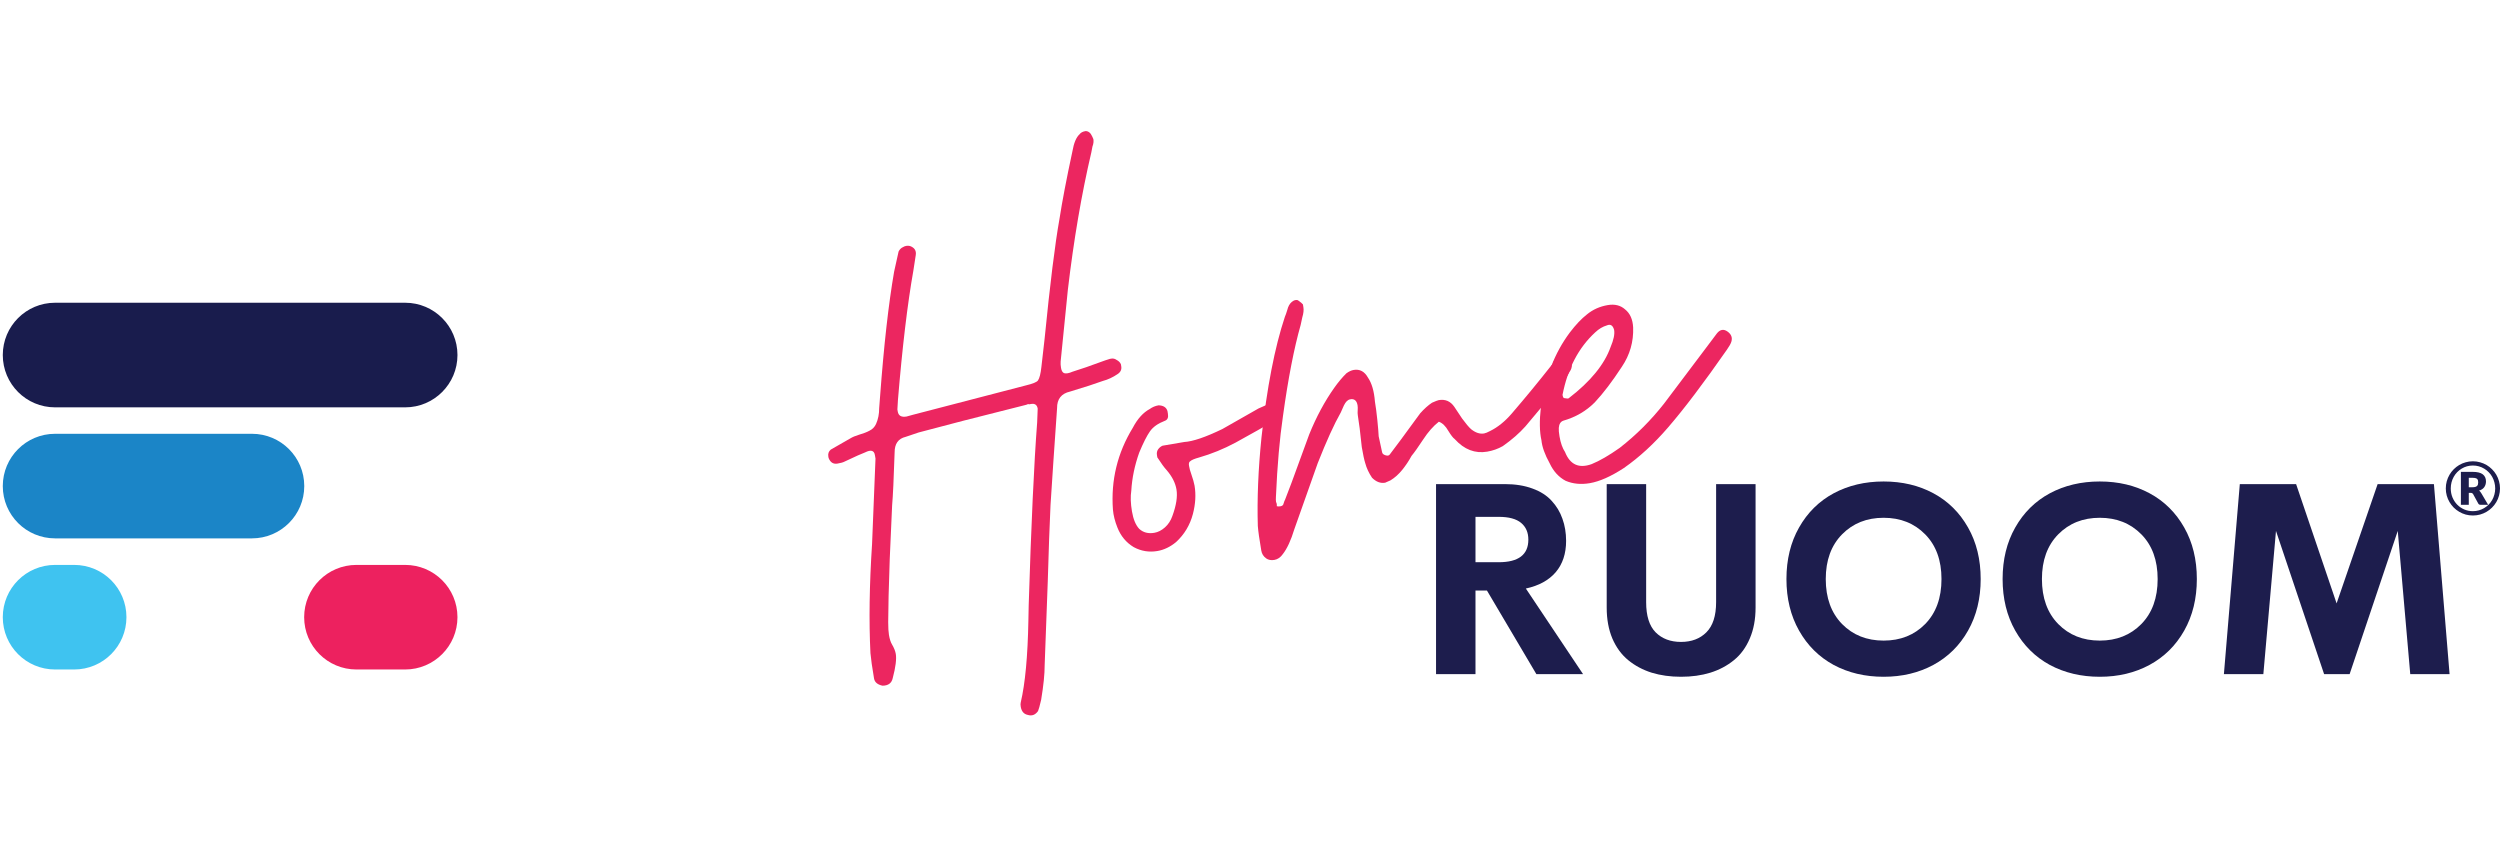
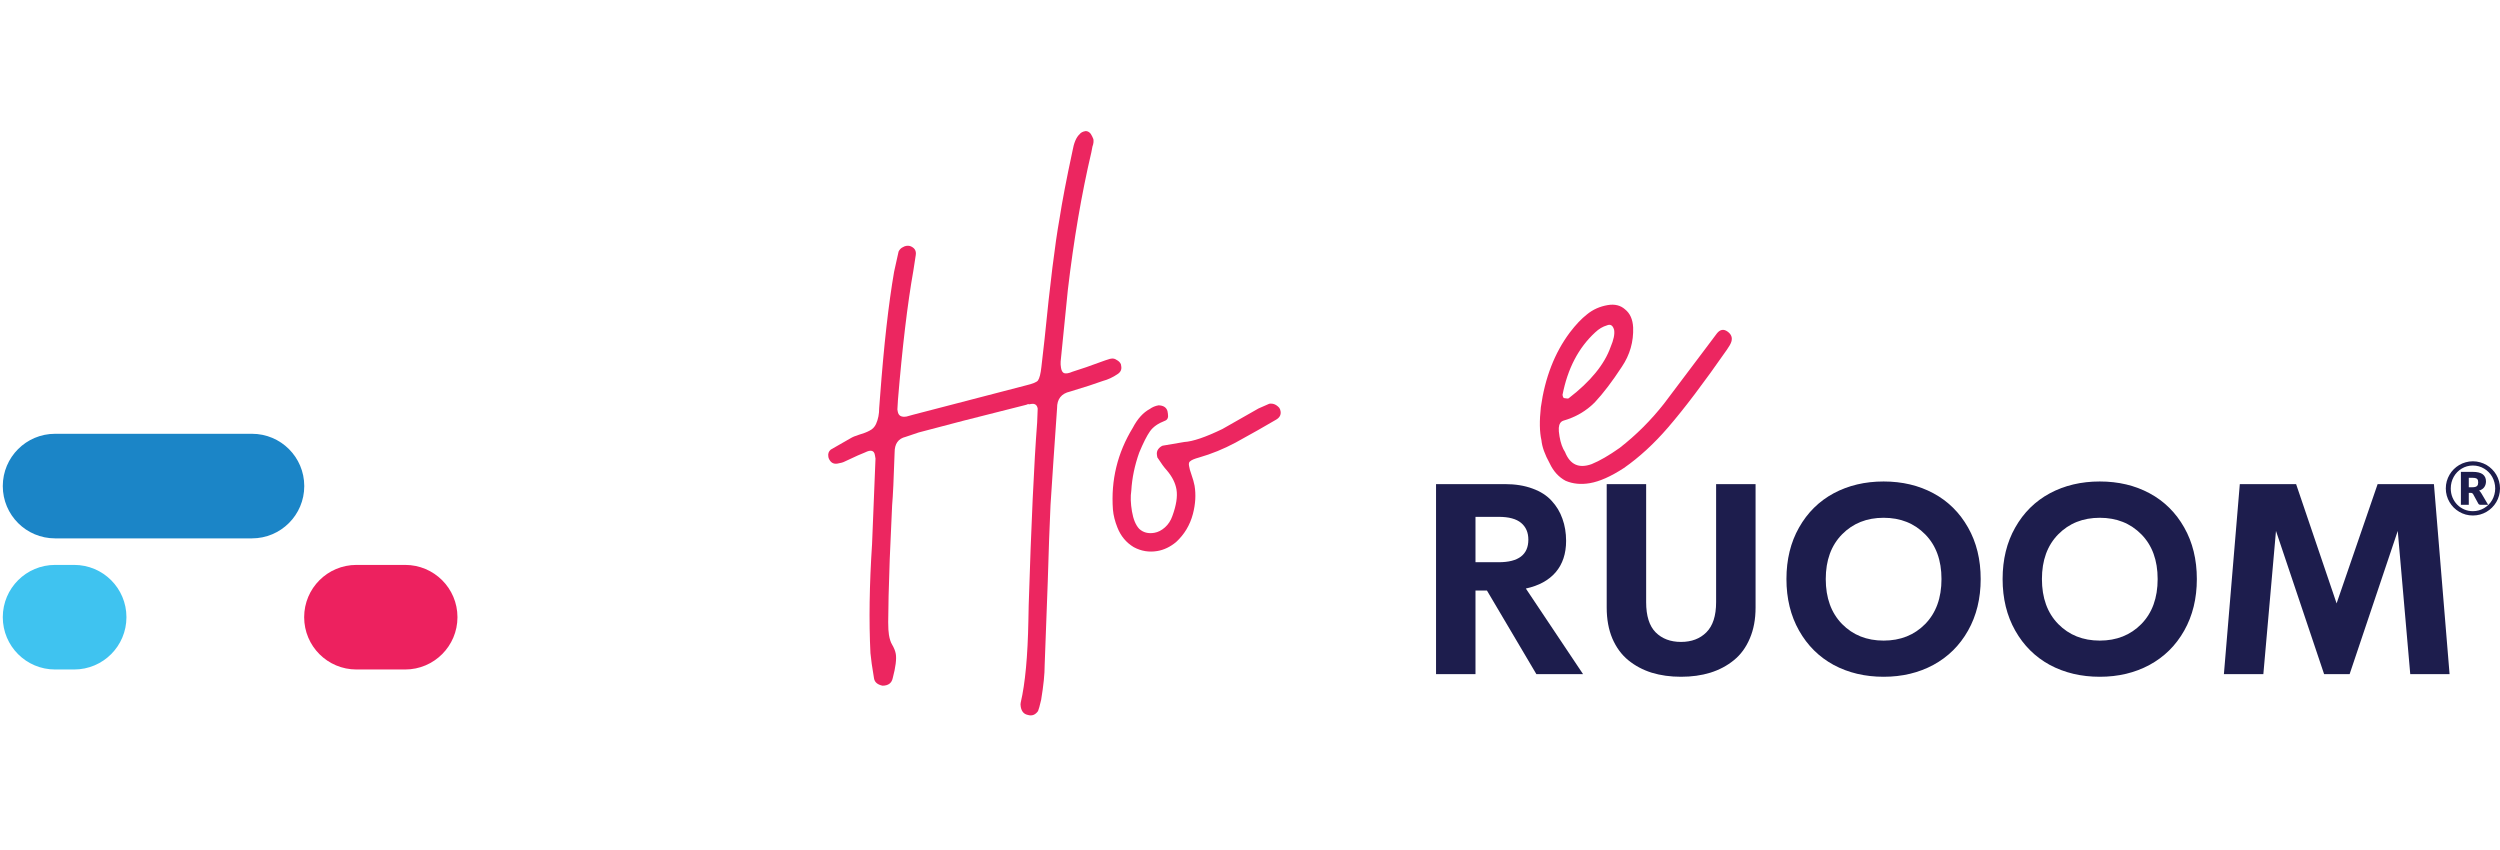
<svg xmlns="http://www.w3.org/2000/svg" width="250" height="85" viewBox="0 0 250 85" fill="none">
  <g clip-path="url(#clip0_3492_6808)">
    <path d="M102.79 71.495C102.393 71.418 102.155 71.147 102.075 70.68C102.044 70.493 102.043 70.35 102.074 70.248C102.519 68.348 102.774 65.615 102.839 62.051L102.869 60.533C103.121 52.424 103.403 46.325 103.716 42.239L103.77 40.861C103.706 40.488 103.488 40.333 103.114 40.397C103.068 40.404 102.998 40.416 102.904 40.432C102.85 40.394 102.756 40.409 102.624 40.48C97.835 41.679 94.246 42.602 91.86 43.249C91.813 43.257 91.382 43.402 90.566 43.685C89.827 43.859 89.459 44.378 89.462 45.242C89.378 47.849 89.294 49.616 89.212 50.542L88.974 55.913C88.874 58.714 88.823 60.812 88.82 62.205C88.822 62.781 88.847 63.209 88.895 63.489C88.966 63.909 89.069 64.227 89.202 64.445C89.405 64.794 89.531 65.109 89.579 65.389C89.666 65.902 89.564 66.712 89.272 67.818C89.218 68.067 89.106 68.254 88.935 68.379C88.764 68.505 88.535 68.568 88.247 68.569C87.749 68.461 87.468 68.221 87.404 67.848C87.213 66.728 87.094 65.884 87.045 65.316C86.886 62.126 86.94 58.492 87.206 54.413L87.55 45.855L87.49 45.505C87.411 45.038 87.084 44.95 86.509 45.24C86.237 45.334 85.545 45.644 84.434 46.169C84.302 46.24 84.073 46.303 83.746 46.359C83.326 46.43 83.03 46.24 82.857 45.79L82.833 45.65C82.785 45.37 82.866 45.14 83.076 44.96L85.045 43.833C85.262 43.7 85.553 43.578 85.919 43.468C86.331 43.35 86.669 43.22 86.933 43.079C87.244 42.93 87.469 42.7 87.608 42.388C87.816 41.92 87.919 41.399 87.917 40.823C87.962 40.239 87.992 39.85 88.007 39.655C88.386 34.549 88.854 30.388 89.411 27.172L89.859 25.151C89.967 24.94 90.111 24.796 90.29 24.717C90.507 24.584 90.74 24.544 90.99 24.598C91.449 24.76 91.645 25.063 91.576 25.507L91.337 27.06C90.749 30.377 90.235 34.69 89.794 39.999L89.739 40.945L89.775 41.155C89.846 41.575 90.138 41.741 90.652 41.654L91.34 41.465L102.583 38.542C103.275 38.377 103.679 38.212 103.795 38.048C103.95 37.829 104.065 37.378 104.14 36.693L104.458 33.902C105.006 28.382 105.502 24.384 105.945 21.908C106.219 20.133 106.651 17.875 107.241 15.133C107.386 14.292 107.625 13.723 107.958 13.426C108.075 13.263 108.273 13.157 108.553 13.109C108.841 13.108 109.063 13.286 109.22 13.644L109.338 13.912C109.377 14.145 109.347 14.39 109.247 14.648C109.193 14.897 109.155 15.095 109.132 15.243C108.158 19.395 107.376 23.969 106.787 28.967L106.065 36.149C106.05 36.343 106.062 36.557 106.102 36.791C106.149 37.071 106.251 37.245 106.407 37.315C106.61 37.377 106.89 37.329 107.247 37.172C107.978 36.952 109.066 36.574 110.512 36.04L110.99 35.887L111.13 35.863C111.316 35.831 111.492 35.873 111.655 35.989C111.866 36.098 112.01 36.241 112.089 36.42L112.125 36.63C112.18 36.956 112.057 37.218 111.754 37.413C111.28 37.734 110.791 37.961 110.285 38.095C109.563 38.362 108.47 38.716 107.009 39.157C106.13 39.355 105.696 39.909 105.707 40.819C105.44 44.61 105.222 47.84 105.052 50.51C104.958 52.495 104.866 55.056 104.775 58.192L104.466 66.528C104.469 67.392 104.352 68.54 104.116 69.973C103.978 70.572 103.874 70.95 103.805 71.106C103.533 71.488 103.195 71.618 102.79 71.495Z" fill="#EC2660" />
    <path d="M117.607 54.207C117.018 54.692 116.396 54.989 115.743 55.101C114.903 55.244 114.112 55.114 113.372 54.712C112.623 54.263 112.08 53.611 111.742 52.757C111.491 52.127 111.341 51.529 111.293 50.961C111.08 48.02 111.744 45.29 113.284 42.771C113.755 41.874 114.321 41.25 114.981 40.897C115.238 40.71 115.529 40.588 115.856 40.532C116.338 40.546 116.635 40.736 116.745 41.101L116.792 41.381C116.856 41.755 116.752 41.988 116.48 42.083C115.804 42.342 115.311 42.69 115.001 43.127C114.691 43.564 114.332 44.273 113.923 45.255C113.468 46.533 113.204 47.802 113.13 49.063C113.039 49.655 113.061 50.347 113.196 51.141C113.331 51.934 113.574 52.517 113.926 52.889C114.324 53.254 114.826 53.384 115.433 53.281C115.806 53.217 116.16 53.037 116.493 52.74C116.827 52.443 117.075 52.065 117.236 51.605C117.63 50.53 117.767 49.642 117.647 48.942C117.536 48.289 117.211 47.648 116.672 47.02C116.438 46.772 116.125 46.345 115.734 45.739L115.698 45.529C115.658 45.296 115.696 45.097 115.813 44.933C115.929 44.769 116.076 44.648 116.255 44.57L118.425 44.2C119.281 44.151 120.552 43.718 122.237 42.903L125.849 40.848L126.921 40.377C127.295 40.314 127.63 40.449 127.927 40.782C127.989 40.868 128.032 40.98 128.056 41.12C128.12 41.494 127.953 41.786 127.557 41.998L125.786 43.019C125.522 43.16 124.777 43.575 123.55 44.264C122.361 44.899 121.149 45.393 119.913 45.748C119.454 45.874 119.163 45.995 119.038 46.113C118.906 46.183 118.86 46.335 118.9 46.568C118.948 46.848 119.015 47.101 119.101 47.327C119.29 47.871 119.408 48.283 119.455 48.563C119.606 49.449 119.551 50.395 119.29 51.4C118.998 52.506 118.437 53.442 117.607 54.207Z" fill="#EC2660" />
-     <path d="M127.439 55.991C127.113 56.046 126.84 55.997 126.622 55.842C126.349 55.648 126.184 55.388 126.129 55.061C125.938 53.941 125.822 53.121 125.782 52.599C125.702 49.876 125.824 46.926 126.148 43.75C126.691 38.76 127.471 34.738 128.487 31.684C128.557 31.528 128.638 31.298 128.73 30.994C128.814 30.643 128.961 30.378 129.171 30.199C129.38 30.019 129.586 29.96 129.789 30.021C130.062 30.215 130.23 30.355 130.292 30.44L130.34 30.72C130.388 31 130.35 31.343 130.227 31.748C130.142 32.098 130.089 32.347 130.066 32.495C129.405 34.817 128.816 37.846 128.3 41.583C127.965 43.849 127.729 46.554 127.592 49.698C127.578 49.893 127.582 50.06 127.606 50.2C127.676 50.332 127.7 50.472 127.677 50.62C127.779 50.651 127.899 50.654 128.039 50.631C128.226 50.599 128.331 50.509 128.354 50.361C128.415 50.158 128.465 50.03 128.504 49.975C128.866 49.001 129.082 48.436 129.152 48.28L130.921 43.442C131.631 41.688 132.47 40.129 133.438 38.764C133.825 38.218 134.224 37.742 134.635 37.335C134.891 37.148 135.136 37.034 135.369 36.994C135.976 36.891 136.452 37.146 136.796 37.76C137.179 38.319 137.412 39.12 137.493 40.162C137.581 40.675 137.661 41.286 137.733 41.994C137.806 42.702 137.85 43.246 137.867 43.628L138.211 45.226C138.235 45.366 138.348 45.466 138.551 45.528C138.753 45.59 138.893 45.566 138.971 45.456L140.086 43.97L142.015 41.337C142.418 40.884 142.814 40.529 143.202 40.271C143.559 40.114 143.785 40.027 143.878 40.011C144.531 39.9 145.049 40.124 145.433 40.683C145.558 40.854 145.687 41.048 145.82 41.265C145.953 41.483 146.082 41.677 146.207 41.848C146.583 42.36 146.883 42.717 147.11 42.919C147.555 43.275 147.987 43.417 148.407 43.346C148.547 43.322 148.749 43.24 149.013 43.099C149.767 42.73 150.485 42.152 151.167 41.364C152.57 39.732 153.902 38.113 155.165 36.505C155.251 36.443 155.324 36.31 155.386 36.108C155.673 35.819 155.909 35.658 156.096 35.627C156.376 35.579 156.606 35.66 156.786 35.869C157.004 36.024 157.133 36.218 157.173 36.452C157.213 36.685 157.136 36.938 156.942 37.211C156.726 37.632 156.455 38.014 156.129 38.358L152.537 42.643C151.932 43.322 151.18 43.978 150.279 44.612C149.798 44.886 149.277 45.071 148.717 45.166C147.503 45.372 146.424 44.956 145.479 43.916C145.315 43.8 145.1 43.525 144.834 43.09C144.56 42.608 144.244 42.302 143.885 42.171C143.334 42.601 142.811 43.194 142.316 43.951C141.82 44.707 141.433 45.253 141.154 45.589C140.899 46.065 140.593 46.525 140.237 46.97C139.88 47.414 139.485 47.77 139.05 48.036L138.514 48.271C138.047 48.351 137.611 48.185 137.204 47.774C136.884 47.3 136.656 46.811 136.522 46.306C136.42 45.987 136.305 45.454 136.178 44.707C136.033 43.292 135.901 42.234 135.782 41.534C135.758 41.394 135.754 41.226 135.769 41.032C135.784 40.837 135.779 40.67 135.755 40.53C135.684 40.11 135.481 39.904 135.146 39.913L135.006 39.937C134.773 39.977 134.567 40.18 134.39 40.546C134.251 40.858 134.146 41.092 134.077 41.248C133.412 42.417 132.643 44.109 131.771 46.322L129.436 52.914C129.098 54.028 128.712 54.862 128.278 55.416C128.045 55.743 127.766 55.935 127.439 55.991Z" fill="#EC2660" />
    <path d="M158.979 48.317C158.093 48.468 157.287 48.389 156.562 48.08C155.876 47.716 155.345 47.135 154.969 46.334C154.483 45.457 154.208 44.687 154.144 44.026C153.954 43.194 153.935 42.093 154.085 40.723C154.495 37.772 155.463 35.278 156.989 33.242C157.578 32.469 158.148 31.868 158.699 31.438C159.289 30.954 159.98 30.644 160.774 30.509C161.474 30.39 162.05 30.532 162.503 30.935C163.002 31.33 163.273 31.932 163.314 32.741C163.366 34.173 162.989 35.486 162.184 36.679C161.232 38.138 160.33 39.324 159.477 40.237C158.616 41.104 157.567 41.715 156.331 42.069C156.059 42.163 155.908 42.405 155.879 42.794C155.864 42.989 155.888 43.273 155.952 43.646C156.063 44.3 156.247 44.82 156.506 45.208C157.008 46.467 157.893 46.869 159.16 46.413C159.968 46.084 160.908 45.539 161.979 44.781C163.632 43.491 165.109 42.015 166.411 40.353L170.582 34.817L171.698 33.331C172.016 32.941 172.366 32.881 172.748 33.152C173.13 33.423 173.26 33.761 173.137 34.166C173.075 34.369 172.928 34.634 172.696 34.962C170.38 38.285 168.421 40.875 166.816 42.733C165.413 44.364 163.939 45.72 162.394 46.799C161.098 47.644 159.959 48.15 158.979 48.317ZM156.884 39.814C159.049 38.149 160.44 36.448 161.057 34.71C161.366 33.985 161.484 33.413 161.413 32.993C161.287 32.534 161.045 32.383 160.687 32.54C160.275 32.658 159.883 32.893 159.511 33.245C157.851 34.776 156.765 36.857 156.252 39.489C156.292 39.723 156.359 39.831 156.452 39.816C156.701 39.869 156.845 39.869 156.884 39.814Z" fill="#EC2660" />
    <g clip-path="url(#clip1_3492_6808)">
-       <path d="M40.516 40.735H5.51C2.618 40.735 0.279 38.397 0.279 35.504C0.279 32.612 2.618 30.274 5.51 30.274H40.516C43.405 30.274 45.747 32.612 45.747 35.504C45.747 38.391 43.405 40.735 40.516 40.735Z" fill="#191C4D" />
      <path d="M25.195 53.837H5.51C2.618 53.837 0.279 51.502 0.279 48.607C0.279 45.718 2.618 43.379 5.51 43.379H25.195C28.087 43.379 30.426 45.718 30.426 48.607C30.426 51.502 28.078 53.837 25.195 53.837Z" fill="#1B85C7" />
      <path d="M40.516 66.949H35.647C32.754 66.949 30.416 64.613 30.416 61.718C30.416 58.829 32.754 56.491 35.647 56.491H40.516C43.405 56.491 45.746 58.829 45.746 61.718C45.746 64.604 43.405 66.949 40.516 66.949Z" fill="#ED215F" />
      <path d="M7.416 66.949H5.51C2.618 66.949 0.279 64.613 0.279 61.718C0.279 58.829 2.618 56.491 5.51 56.491H7.416C10.309 56.491 12.644 58.829 12.644 61.718C12.644 64.604 10.309 66.949 7.416 66.949Z" fill="#3FC3F0" />
    </g>
    <path d="M153.638 67.414L148.693 59.05H147.549V67.414H143.604V48.411H150.495C151.538 48.411 152.458 48.56 153.256 48.858C154.054 49.147 154.69 49.555 155.163 50.081C155.645 50.598 156.005 51.194 156.241 51.87C156.487 52.545 156.61 53.285 156.61 54.092C156.61 55.363 156.263 56.407 155.571 57.222C154.878 58.029 153.883 58.572 152.585 58.853L158.306 67.414H153.638ZM147.549 51.685V56.222H149.876C151.849 56.222 152.835 55.468 152.835 53.961C152.835 53.25 152.594 52.694 152.112 52.29C151.63 51.887 150.885 51.685 149.876 51.685H147.549Z" fill="#1D1D4D" />
    <path d="M168.1 67.677C167.039 67.677 166.062 67.541 165.168 67.269C164.282 66.989 163.502 66.572 162.827 66.02C162.152 65.468 161.621 64.744 161.235 63.85C160.859 62.956 160.67 61.925 160.67 60.76V48.411H164.615V60.22C164.615 61.588 164.931 62.592 165.562 63.232C166.202 63.872 167.048 64.192 168.1 64.192C169.152 64.192 169.998 63.872 170.638 63.232C171.287 62.583 171.611 61.579 171.611 60.22V48.411H175.557V60.76C175.557 61.925 175.364 62.956 174.978 63.85C174.601 64.744 174.071 65.468 173.387 66.02C172.712 66.572 171.927 66.989 171.033 67.269C170.147 67.541 169.17 67.677 168.1 67.677Z" fill="#1D1D4D" />
    <path d="M188.362 67.677C186.504 67.677 184.838 67.282 183.365 66.493C181.901 65.695 180.748 64.551 179.906 63.061C179.065 61.571 178.644 59.852 178.644 57.906C178.644 55.951 179.065 54.232 179.906 52.751C180.748 51.26 181.901 50.121 183.365 49.331C184.838 48.542 186.504 48.148 188.362 48.148C190.221 48.148 191.882 48.542 193.346 49.331C194.811 50.121 195.963 51.26 196.805 52.751C197.647 54.232 198.068 55.951 198.068 57.906C198.068 59.852 197.647 61.571 196.805 63.061C195.963 64.551 194.806 65.695 193.333 66.493C191.869 67.282 190.212 67.677 188.362 67.677ZM184.207 62.403C185.294 63.508 186.679 64.06 188.362 64.06C190.046 64.06 191.431 63.508 192.518 62.403C193.605 61.29 194.149 59.791 194.149 57.906C194.149 56.03 193.605 54.539 192.518 53.434C191.431 52.33 190.046 51.778 188.362 51.778C186.679 51.778 185.294 52.33 184.207 53.434C183.12 54.539 182.576 56.03 182.576 57.906C182.576 59.791 183.12 61.29 184.207 62.403Z" fill="#1D1D4D" />
    <path d="M209.979 67.677C208.12 67.677 206.455 67.282 204.982 66.493C203.518 65.695 202.365 64.551 201.523 63.061C200.681 61.571 200.261 59.852 200.261 57.906C200.261 55.951 200.681 54.232 201.523 52.751C202.365 51.26 203.518 50.121 204.982 49.331C206.455 48.542 208.12 48.148 209.979 48.148C211.838 48.148 213.499 48.542 214.963 49.331C216.427 50.121 217.58 51.26 218.422 52.751C219.263 54.232 219.684 55.951 219.684 57.906C219.684 59.852 219.263 61.571 218.422 63.061C217.58 64.551 216.423 65.695 214.95 66.493C213.486 67.282 211.829 67.677 209.979 67.677ZM205.823 62.403C206.91 63.508 208.296 64.06 209.979 64.06C211.662 64.06 213.047 63.508 214.135 62.403C215.222 61.29 215.765 59.791 215.765 57.906C215.765 56.03 215.222 54.539 214.135 53.434C213.047 52.33 211.662 51.778 209.979 51.778C208.296 51.778 206.91 52.33 205.823 53.434C204.736 54.539 204.193 56.03 204.193 57.906C204.193 59.791 204.736 61.29 205.823 62.403Z" fill="#1D1D4D" />
    <path d="M244.957 67.414H241.025L239.775 53.093L234.962 67.414H232.411L227.598 53.093L226.335 67.414H222.39L223.981 48.411H229.61L233.66 60.339L237.763 48.411H243.392L244.957 67.414Z" fill="#1D1D4D" />
    <path d="M247.202 48.726C247.33 48.726 247.432 48.716 247.511 48.697C247.592 48.675 247.654 48.643 247.698 48.601C247.745 48.559 247.777 48.508 247.794 48.447C247.811 48.386 247.819 48.316 247.819 48.237C247.819 48.162 247.812 48.096 247.797 48.039C247.783 47.98 247.754 47.933 247.713 47.896C247.674 47.857 247.619 47.829 247.548 47.812C247.477 47.792 247.385 47.782 247.272 47.782H246.879V48.726H247.202ZM247.272 47.187C247.73 47.187 248.065 47.269 248.278 47.433C248.491 47.597 248.598 47.832 248.598 48.138C248.598 48.356 248.542 48.547 248.429 48.711C248.316 48.873 248.141 48.99 247.904 49.064C247.958 49.098 248.003 49.14 248.04 49.189C248.079 49.235 248.116 49.29 248.15 49.354L248.815 50.481H248.062C247.952 50.481 247.874 50.441 247.83 50.36L247.302 49.394C247.277 49.36 247.249 49.334 247.217 49.317C247.188 49.298 247.142 49.288 247.081 49.288H246.879V50.481H246.09V47.187H247.272ZM247.287 51.117C247.495 51.117 247.694 51.09 247.885 51.036C248.076 50.982 248.254 50.906 248.418 50.808C248.584 50.71 248.735 50.593 248.87 50.456C249.007 50.319 249.123 50.166 249.219 49.997C249.314 49.828 249.388 49.647 249.439 49.453C249.493 49.26 249.52 49.056 249.52 48.843C249.52 48.63 249.493 48.426 249.439 48.23C249.388 48.034 249.314 47.852 249.219 47.683C249.123 47.511 249.007 47.357 248.87 47.22C248.735 47.081 248.584 46.962 248.418 46.864C248.254 46.764 248.076 46.686 247.885 46.633C247.694 46.579 247.495 46.552 247.287 46.552C247.079 46.552 246.88 46.579 246.692 46.633C246.503 46.686 246.327 46.764 246.163 46.864C245.999 46.962 245.85 47.081 245.715 47.22C245.583 47.357 245.469 47.511 245.373 47.683C245.278 47.852 245.204 48.034 245.153 48.23C245.102 48.426 245.076 48.63 245.076 48.843C245.076 49.162 245.132 49.459 245.245 49.736C245.36 50.013 245.517 50.254 245.715 50.459C245.913 50.663 246.147 50.823 246.416 50.941C246.686 51.058 246.976 51.117 247.287 51.117ZM247.287 46.129C247.537 46.129 247.777 46.162 248.007 46.229C248.239 46.292 248.456 46.383 248.657 46.5C248.857 46.618 249.04 46.76 249.204 46.926C249.37 47.09 249.512 47.273 249.63 47.474C249.747 47.674 249.838 47.891 249.902 48.124C249.968 48.354 250.001 48.594 250.001 48.843C250.001 49.091 249.968 49.331 249.902 49.563C249.838 49.794 249.747 50.009 249.63 50.21C249.512 50.408 249.37 50.59 249.204 50.757C249.04 50.921 248.857 51.062 248.657 51.179C248.456 51.297 248.239 51.389 248.007 51.455C247.777 51.518 247.537 51.55 247.287 51.55C247.037 51.55 246.797 51.518 246.567 51.455C246.337 51.389 246.121 51.297 245.921 51.179C245.722 51.062 245.54 50.921 245.373 50.757C245.209 50.59 245.069 50.408 244.951 50.21C244.833 50.009 244.742 49.794 244.676 49.563C244.612 49.333 244.58 49.093 244.58 48.843C244.58 48.594 244.612 48.354 244.676 48.124C244.742 47.891 244.833 47.674 244.951 47.474C245.069 47.273 245.209 47.09 245.373 46.926C245.54 46.76 245.722 46.618 245.921 46.5C246.121 46.383 246.337 46.292 246.567 46.229C246.797 46.162 247.037 46.129 247.287 46.129Z" fill="#1D1D4D" />
  </g>
  <defs>
    <clipPath id="clip0_3492_6808">
      <rect width="250" height="85" fill="white" />
    </clipPath>
    <clipPath id="clip1_3492_6808">
      <rect width="45.908" height="37.339" fill="white" transform="translate(0 30.075)" />
    </clipPath>
  </defs>
</svg>